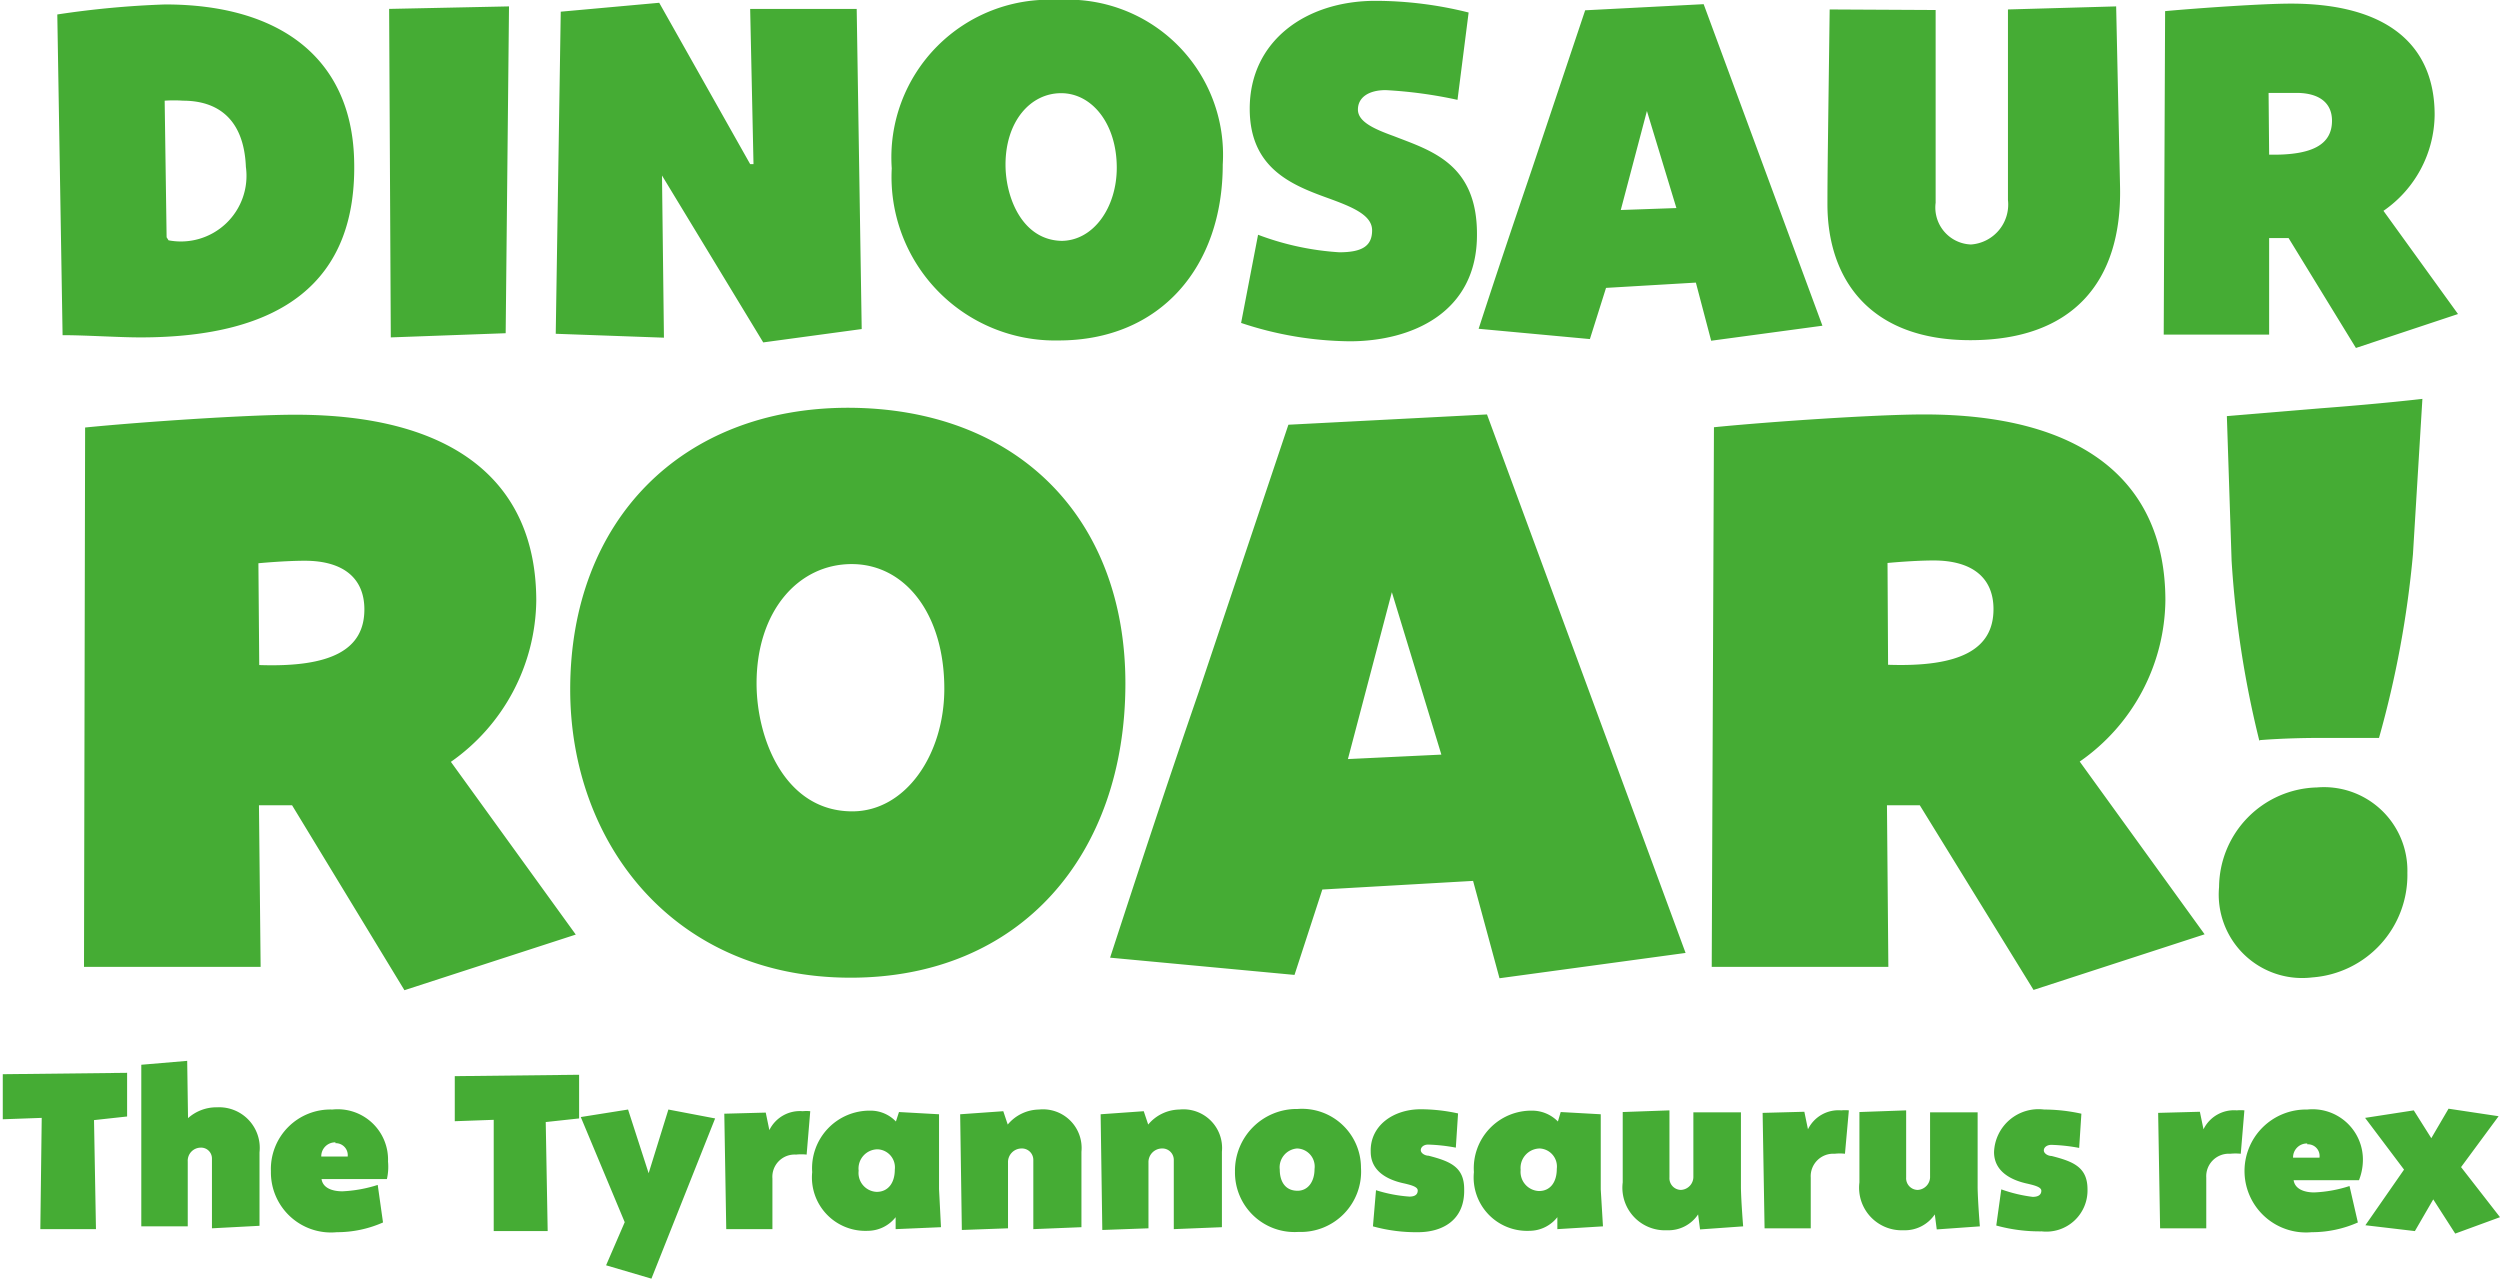
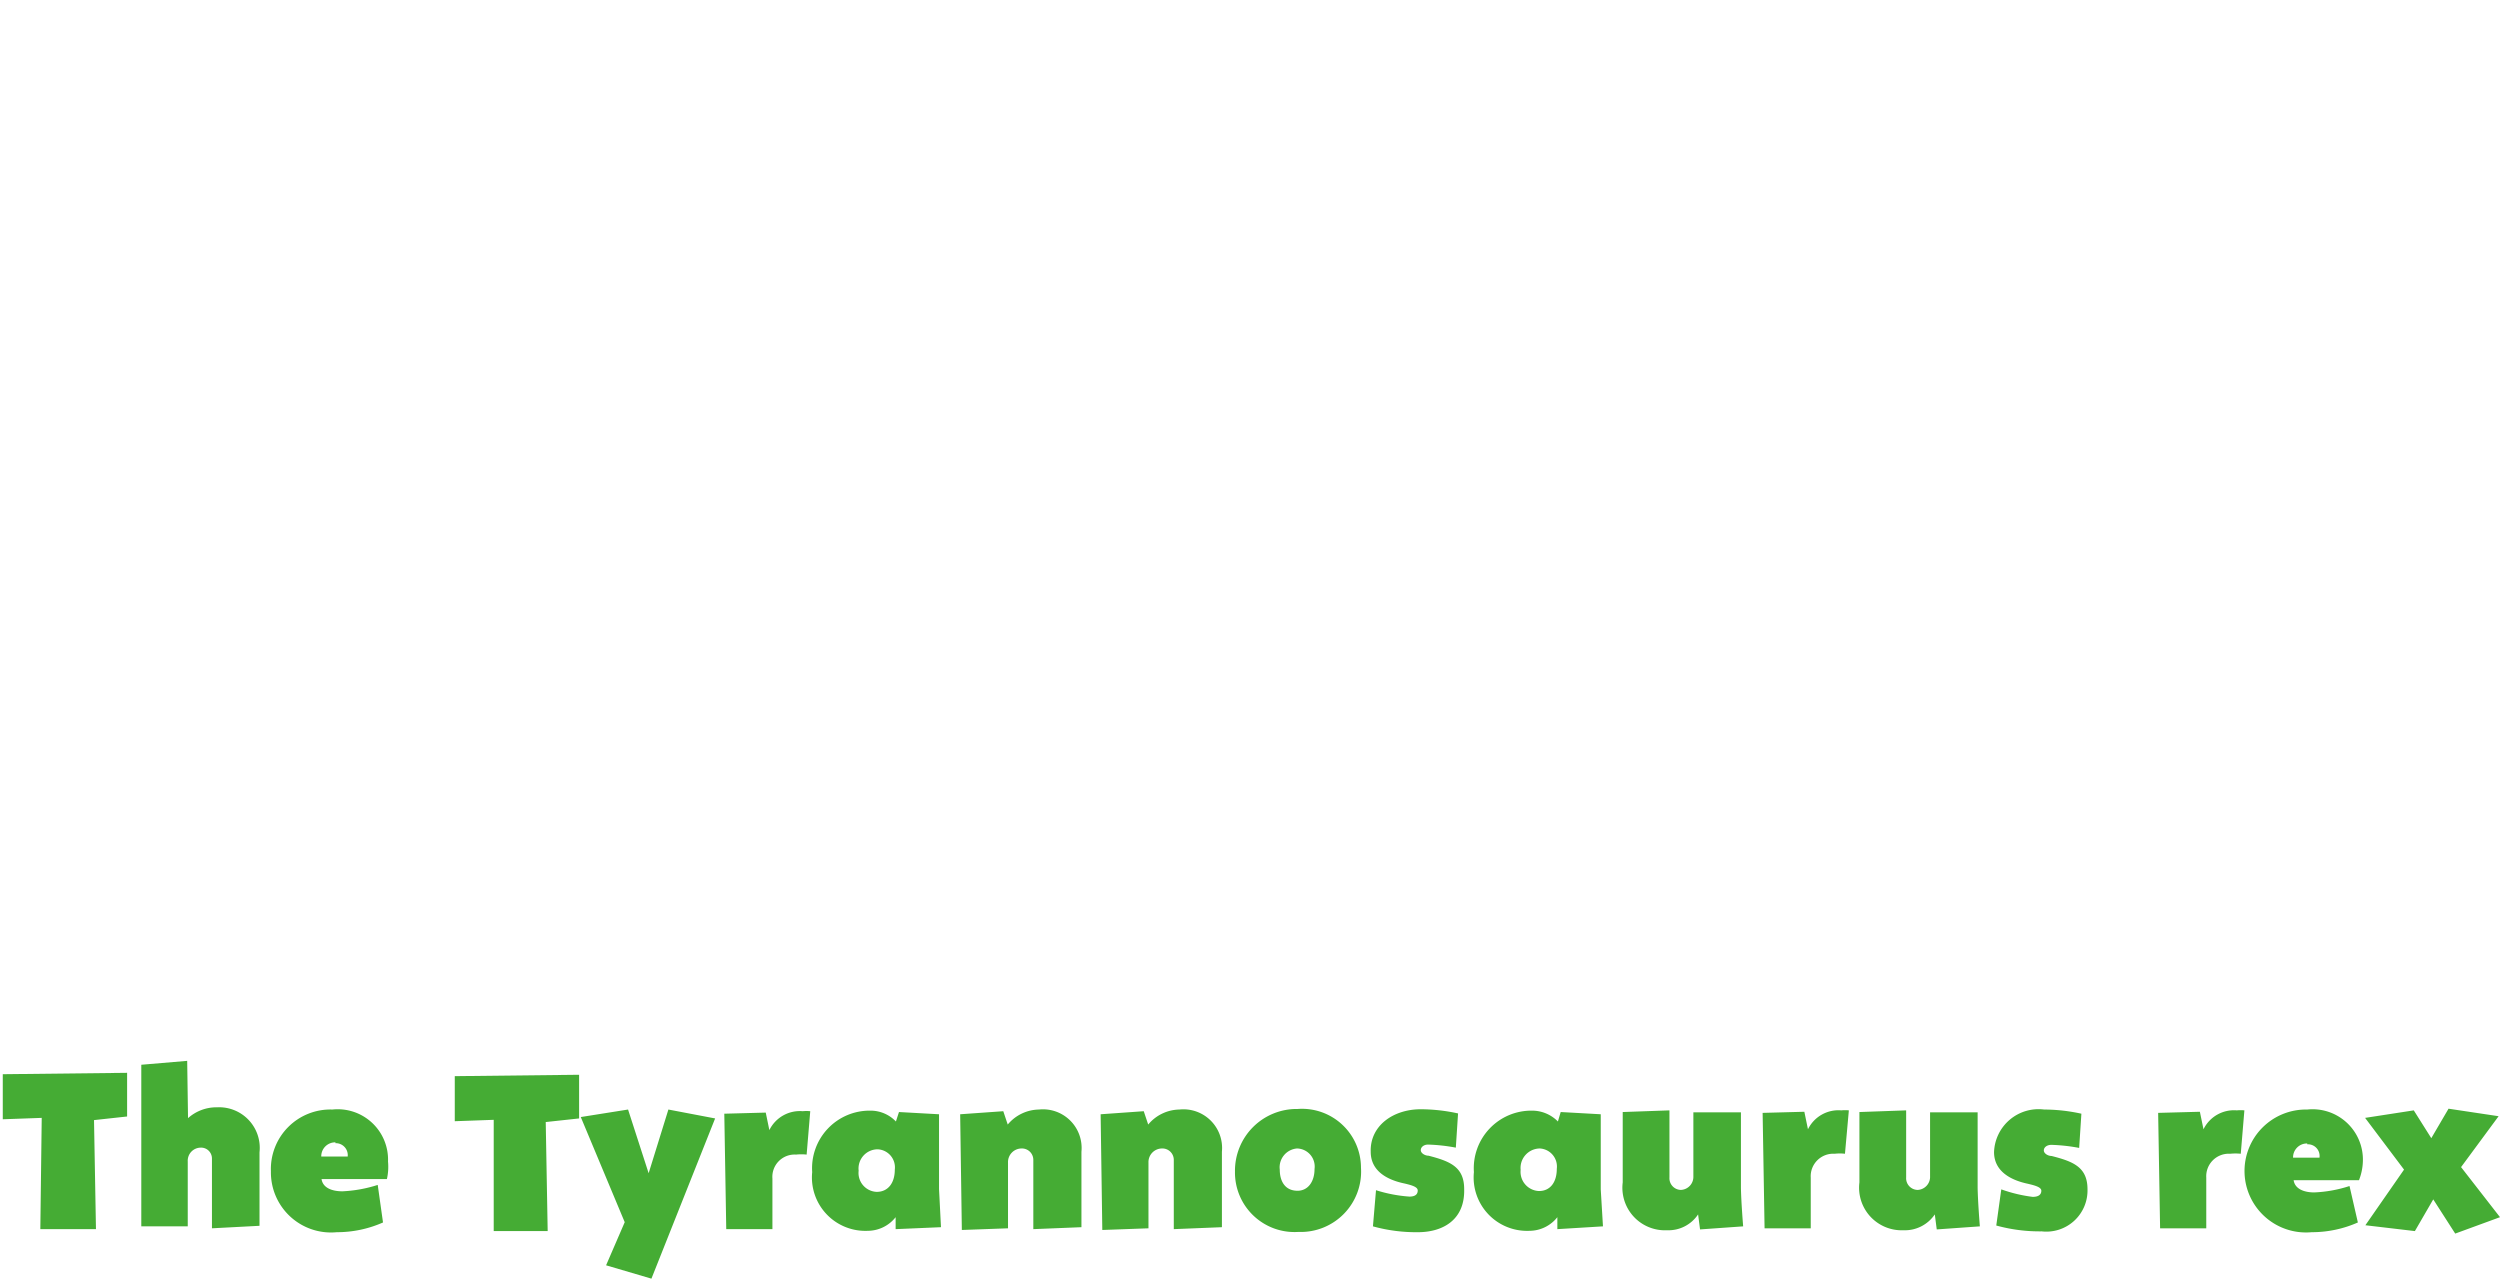
<svg xmlns="http://www.w3.org/2000/svg" viewBox="0 0 89.88 45.97">
  <path d="M346.93,148l-1.4-1.8,1.35-1.83-1.8-.27-.62,1.06-.63-1-1.75.27,1.4,1.86-1.39,2,1.78.21.66-1.14.79,1.23ZM340,145.38a.42.42,0,0,1,.44.48l-.95,0a.5.5,0,0,1,.51-.51m1.52,1.53a4.7,4.7,0,0,1-1.27.23c-.34,0-.69-.11-.74-.44l2.35,0h0A2,2,0,0,0,342,146a1.81,1.81,0,0,0-2-1.87,2.21,2.21,0,1,0,.16,4.41,4.08,4.08,0,0,0,1.66-.35Zm-6.88-2.63.07,4.15,1.66,0,0-1.82a.81.81,0,0,1,.86-.86,1.84,1.84,0,0,1,.38,0l.13-1.56a1.27,1.27,0,0,0-.27,0,1.22,1.22,0,0,0-1.2.68l-.13-.63Zm-5.82,4.05a5.88,5.88,0,0,0,1.63.21A1.48,1.48,0,0,0,332.1,147c0-.8-.51-1-1.29-1.2-.13,0-.28-.09-.28-.2s.11-.2.27-.2a6.27,6.27,0,0,1,1,.11l.08-1.23a6.25,6.25,0,0,0-1.34-.15,1.6,1.6,0,0,0-1.8,1.53c0,.66.55,1,1.22,1.14.25.06.48.12.48.25s-.09.22-.31.22A5.25,5.25,0,0,1,329,147Zm-2.14.14,1.55-.11s-.07-.85-.08-1.38l0-2.72-1.71,0v2.3a.47.47,0,0,1-.44.49.42.42,0,0,1-.42-.45l0-2.41-1.68.06v2.53a1.53,1.53,0,0,0,1.58,1.72,1.3,1.3,0,0,0,1.13-.57Zm-6.26-4.19.07,4.15,1.66,0,0-1.82a.81.81,0,0,1,.86-.86,1.62,1.62,0,0,1,.37,0l.14-1.56a1.27,1.27,0,0,0-.27,0,1.22,1.22,0,0,0-1.2.68l-.13-.63Zm-2.25,4.19,1.55-.11s-.07-.85-.08-1.38l0-2.72-1.71,0v2.3a.47.47,0,0,1-.45.49.42.42,0,0,1-.41-.45l0-2.41-1.68.06v2.53a1.53,1.53,0,0,0,1.59,1.72,1.28,1.28,0,0,0,1.12-.57Zm-5.79-1.38a.69.69,0,0,1-.66-.76.7.7,0,0,1,.69-.77.65.65,0,0,1,.61.73c0,.49-.24.8-.64.8m2.3,1.27L314.6,147V144.3l-1.44-.08-.1.34a1.3,1.3,0,0,0-.92-.39,2.07,2.07,0,0,0-2.1,2.21,1.92,1.92,0,0,0,2,2.11,1.28,1.28,0,0,0,1-.49l0,.43Zm-8.27,0a5.81,5.81,0,0,0,1.62.21c.85,0,1.69-.41,1.66-1.55,0-.8-.51-1-1.28-1.2-.13,0-.28-.09-.28-.2s.11-.2.26-.2a6.35,6.35,0,0,1,1,.11l.08-1.23a6.32,6.32,0,0,0-1.34-.15c-1,0-1.83.6-1.8,1.53,0,.66.54,1,1.22,1.14.25.06.47.12.47.25s-.08.22-.3.22a5.15,5.15,0,0,1-1.2-.23Zm-2.71-1.28c-.47,0-.64-.37-.64-.76a.68.68,0,0,1,.62-.76.65.65,0,0,1,.63.74c0,.46-.24.78-.61.78m0-2.94a2.22,2.22,0,0,0-2.25,2.25,2.14,2.14,0,0,0,2.28,2.17,2.17,2.17,0,0,0,2.25-2.31,2.12,2.12,0,0,0-2.28-2.11m-5.53.08-1.55.11.06,4.16,1.66-.06,0-2.36a.49.49,0,0,1,.48-.51.41.41,0,0,1,.43.41v2.49l1.73-.07,0-2.71a1.39,1.39,0,0,0-1.53-1.52,1.49,1.49,0,0,0-1.12.54Zm-5.05,0-1.55.11.06,4.16,1.66-.06,0-2.36a.49.49,0,0,1,.48-.51.41.41,0,0,1,.43.41v2.49l1.73-.07,0-2.71a1.39,1.39,0,0,0-1.53-1.52,1.49,1.49,0,0,0-1.12.54Zm-4.55,2.9a.68.68,0,0,1-.65-.76.69.69,0,0,1,.68-.77.65.65,0,0,1,.62.73c0,.49-.25.8-.65.8m2.31,1.27-.07-1.37V144.3l-1.44-.08-.11.34a1.26,1.26,0,0,0-.91-.39,2.07,2.07,0,0,0-2.1,2.21,1.92,1.92,0,0,0,2,2.11,1.28,1.28,0,0,0,1-.49l0,.43Zm-7.79-4.08.07,4.15,1.66,0,0-1.82a.8.8,0,0,1,.85-.86,1.74,1.74,0,0,1,.38,0l.13-1.56a1.27,1.27,0,0,0-.27,0,1.22,1.22,0,0,0-1.2.68l-.13-.63Zm-.33.17-1.68-.32-.71,2.29-.74-2.29-1.7.27,1.58,3.78-.67,1.55,1.63.48Zm-4.89,0,0-1.57-4.47.05,0,1.62,1.4-.05,0,4,.94,0,1,0-.07-3.92Zm-8.76.89a.43.43,0,0,1,.44.48l-.95,0a.5.5,0,0,1,.51-.51m1.52,1.53a4.83,4.83,0,0,1-1.27.23c-.35,0-.7-.11-.75-.44l2.35,0h0A2,2,0,0,0,271,146a1.81,1.81,0,0,0-2-1.87,2.14,2.14,0,0,0-2.21,2.22,2.16,2.16,0,0,0,2.37,2.19,4.08,4.08,0,0,0,1.66-.35Zm-6.85-4.46-1.65.14v5.81h1.67v-2.33a.47.47,0,0,1,.46-.5.39.39,0,0,1,.41.39v2.51l1.71-.09,0-2.64a1.46,1.46,0,0,0-1.52-1.62,1.53,1.53,0,0,0-1.05.39Zm-2.16,2,0-1.57-4.47.05,0,1.62,1.4-.05-.05,4,1,0,1,0-.07-3.92Z" transform="translate(-257.05 -104.24)" fill="#45ac34" />
-   <path d="M336.83,136.13a3,3,0,0,0,3.35,3.25,3.69,3.69,0,0,0,3.42-3.76,3,3,0,0,0-3.25-3.07,3.61,3.61,0,0,0-3.52,3.58m1.46-5.28s.88-.08,2.18-.08,2.11,0,2.11,0a36.45,36.45,0,0,0,1.22-6.6l.34-5.59s-1.42.17-3.67.34l-3.36.28.17,5.19a35.94,35.94,0,0,0,1,6.49m-13.37-6.4s.93-.09,1.66-.09c1.36,0,2.15.6,2.15,1.75,0,1.44-1.19,2.09-3.79,2Zm5.25,15.35,6.15-2-4.49-6.21a7.15,7.15,0,0,0,3.08-5.79c0-4.31-3-6.69-8.67-6.69-1.72,0-5.56.26-7.56.46L318.59,139l6.35,0-.05-5.81,1.18,0Zm-24.65-8.3,1.58-6,1.78,5.84Zm5.45,7.88,6.69-.91-7.14-19.36-7.14.37-3.22,9.6c-1.13,3.27-2.17,6.43-3.19,9.56l6.63.62,1-3.07,5.42-.31Zm-23.27-6c-2.42,0-3.44-2.6-3.44-4.6,0-2.6,1.5-4.29,3.42-4.29S291,126.31,291,129c0,2.37-1.39,4.41-3.31,4.41m-.14-14.51c-6,0-10,4.06-10,10.13,0,5.5,3.7,10.36,10.08,10.36,6.12,0,9.88-4.43,9.88-10.58,0-5.93-3.87-9.91-10-9.91m-21.17,5.59s.93-.09,1.67-.09c1.35,0,2.14.6,2.14,1.75,0,1.44-1.18,2.09-3.78,2Zm5.25,15.35,6.16-2-4.49-6.21a7.18,7.18,0,0,0,3.07-5.79c0-4.31-3-6.69-8.66-6.69-1.72,0-5.56.26-7.56.46L260.07,139l6.35,0-.06-5.81,1.19,0Z" transform="translate(-257.05 -104.24)" fill="#45ac34" />
-   <path d="M338.61,107.58s.56,0,1,0c.81,0,1.28.35,1.28,1,0,.86-.71,1.25-2.26,1.22Zm3.14,9.17,3.67-1.22-2.68-3.71a4.24,4.24,0,0,0,1.84-3.45c0-2.58-1.79-4-5.17-4-1,0-3.32.16-4.52.27l-.05,11.63h3.79l0-3.47.7,0Zm-18.92-12.17c-.06,4.68-.08,5.86-.08,7,0,2.65,1.48,4.89,5.14,4.89s5.45-2.08,5.38-5.5l-.14-6.5-3.89.11,0,6.85a1.44,1.44,0,0,1-1.33,1.6,1.33,1.33,0,0,1-1.27-1.5l0-6.93Zm-7.51,7.21.94-3.56,1.06,3.49Zm3.25,4.7,4-.54-4.27-11.56-4.26.22-1.92,5.73c-.68,2-1.3,3.84-1.91,5.72l4,.37.58-1.84,3.23-.19Zm-16.9-.64a12.63,12.63,0,0,0,3.91.66c2.18,0,4.59-1,4.57-3.86,0-2.54-1.67-3-3-3.52-.69-.25-1.28-.51-1.28-.95s.39-.7,1-.7a16.07,16.07,0,0,1,2.58.35l.4-3.14a13.83,13.83,0,0,0-3.35-.42c-2.5,0-4.52,1.44-4.52,3.88,0,2.12,1.48,2.73,2.78,3.2.88.32,1.62.61,1.62,1.17s-.35.79-1.18.79a10,10,0,0,1-2.92-.63Zm-6.41-2.95c-1.45,0-2.06-1.55-2.06-2.74,0-1.55.89-2.57,2-2.57s2,1.1,2,2.68c0,1.42-.83,2.63-2,2.63m-.09-8.66a5.67,5.67,0,0,0-6,6.05,5.88,5.88,0,0,0,6,6.19c3.66,0,5.9-2.65,5.9-6.32a5.58,5.58,0,0,0-5.95-5.92m-7.21.32c-.66,0-1.3,0-1.94,0h-1.89l.12,5.58h-.12l-3.27-5.8-3.54.32-.18,11.58,3.89.14-.07-5.83,3.64,6,3.54-.48Zm-16.81,0,.06,11.81,4.13-.15.12-11.75Zm-8,8.21-.07-4.91a4.77,4.77,0,0,1,.66,0c1.23,0,2.19.64,2.26,2.38a2.36,2.36,0,0,1-2.78,2.64Zm-3.74,3.52c.84,0,2,.08,2.8.08,5,0,7.83-1.94,7.68-6.44-.12-3.62-2.69-5.53-6.79-5.53a33.34,33.34,0,0,0-3.88.36Z" transform="translate(-257.05 -104.24)" fill="#45ac34" />
</svg>